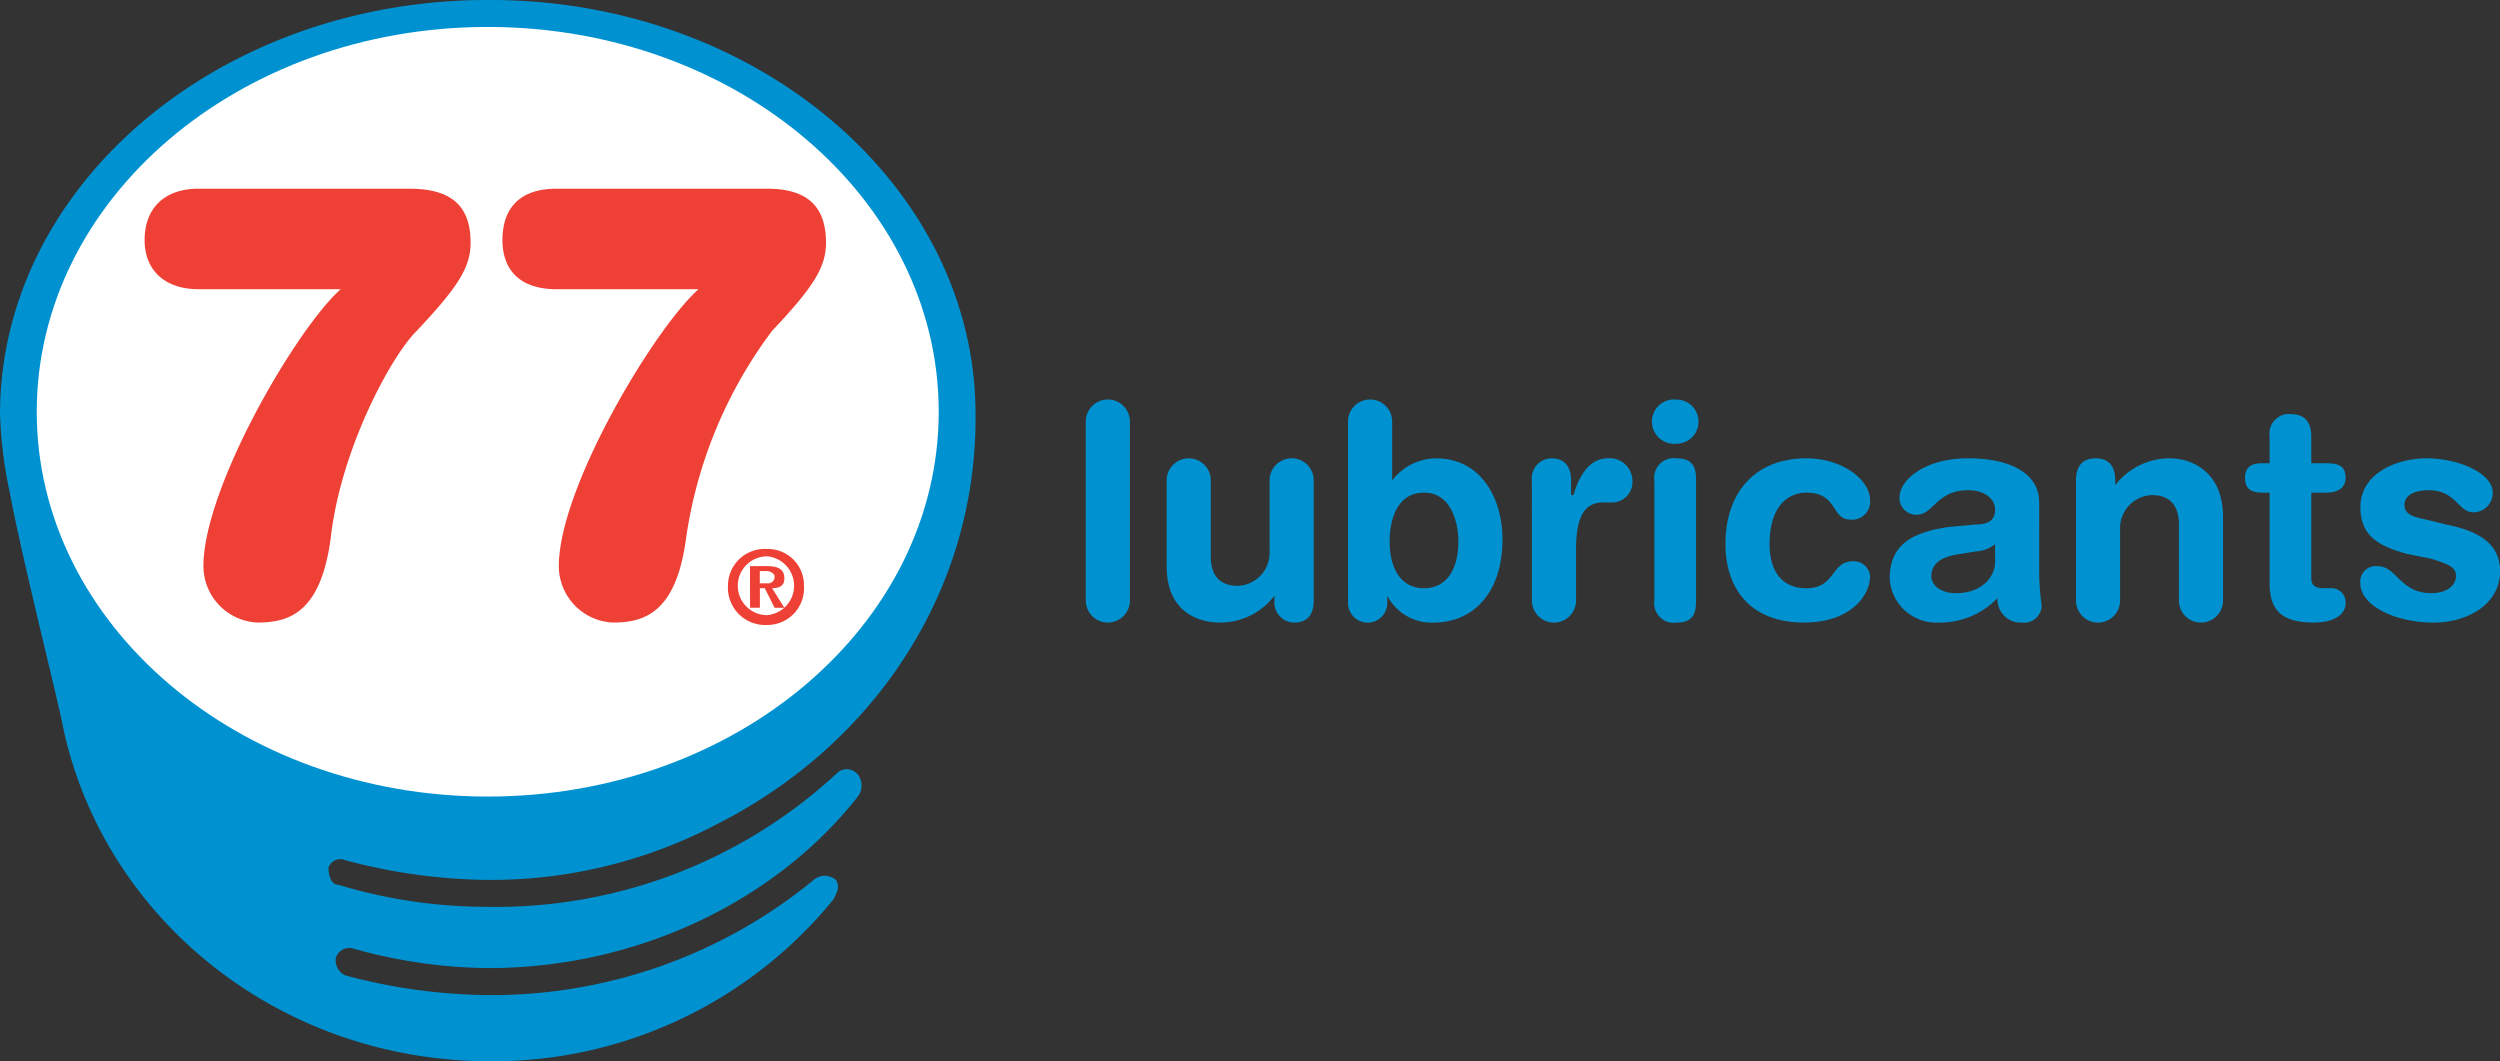
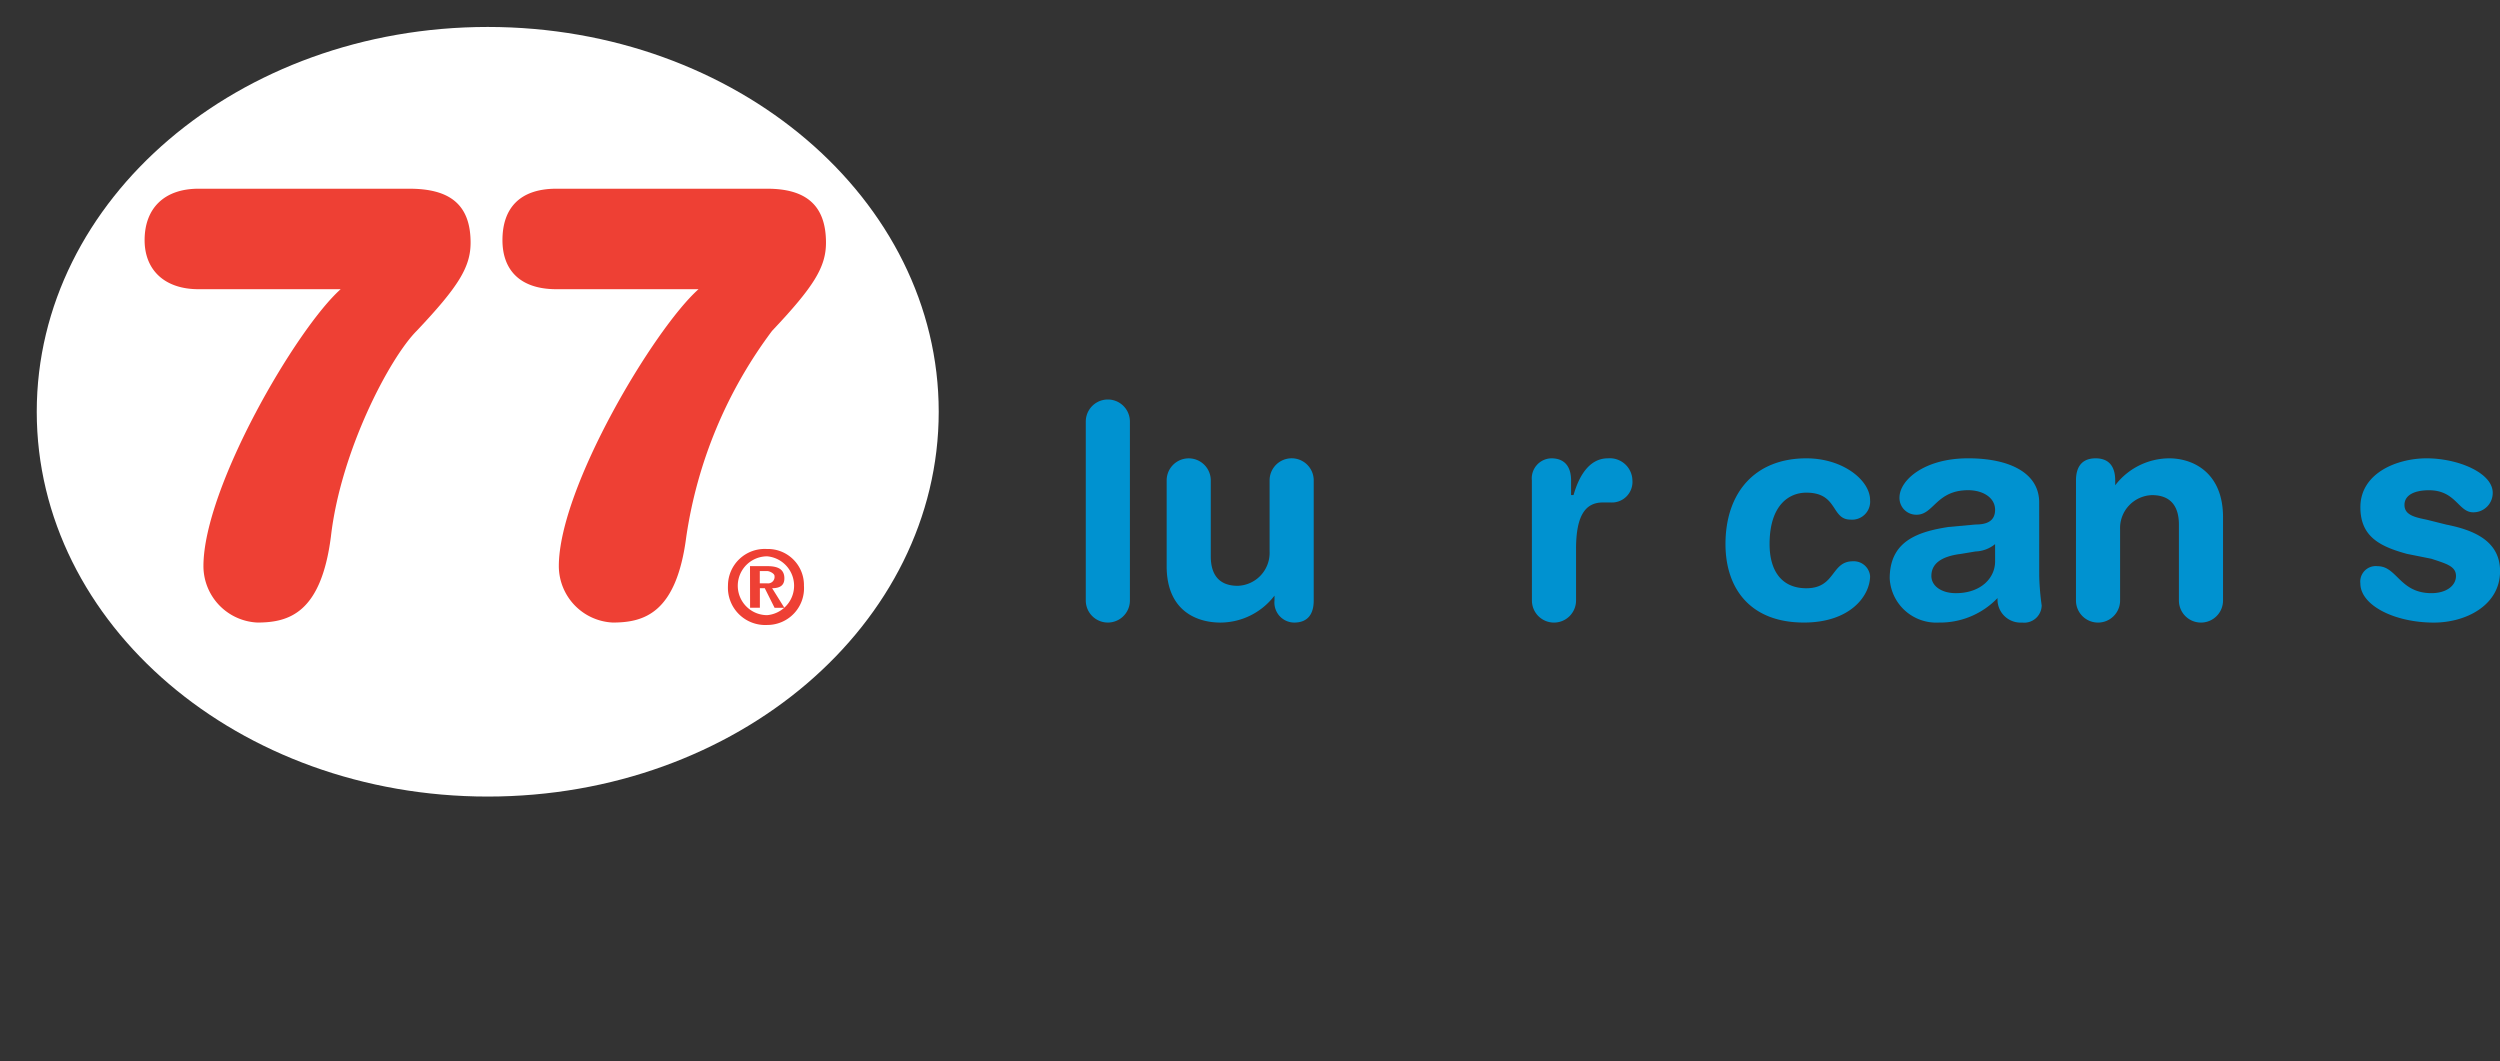
<svg xmlns="http://www.w3.org/2000/svg" width="160" height="67.922" viewBox="0 0 160 67.922">
  <rect x="0" y="0" width="160" height="67.922" fill="#333333" stroke="none" />
  <g transform="translate(-884.6 -572)">
-     <path d="M179.918,502.419a36.331,36.331,0,0,0,9.1,1.255,31.074,31.074,0,0,0,14.745-3.608c9.569-4.863,16.314-14.275,16.471-25.569v-.628c0-14.588-13.961-26.51-31.059-26.51h-.157c-17.255,0-31.216,11.922-31.216,26.51a27.461,27.461,0,0,0,.627,5.02c.784,4.235,3.137,13.49,3.451,15.216,2.667,12.078,13.8,21.176,27.294,21.176a28.1,28.1,0,0,0,21.961-10.353c.157-.314.471-.784.157-1.255a1.085,1.085,0,0,0-1.412,0,32.458,32.458,0,0,1-20.863,7.372,36.328,36.328,0,0,1-9.1-1.255,1.05,1.05,0,0,1-.627-1.1.892.892,0,0,1,1.1-.627,32.786,32.786,0,0,0,8.627,1.255c9.725,0,18.51-4.392,23.686-10.98a1.171,1.171,0,0,0,0-1.412.919.919,0,0,0-1.255-.157,32.088,32.088,0,0,1-22.431,8.628,32.865,32.865,0,0,1-9.569-1.412c-.471,0-.627-.627-.627-1.1A.81.81,0,0,1,179.918,502.419Z" transform="translate(726.8 124.64)" fill="#0092d0" />
    <path d="M28.863,0C44.8,0,57.726,11.026,57.726,24.627S44.8,49.255,28.863,49.255,0,38.229,0,24.627,12.922,0,28.863,0Z" transform="translate(886.952 573.725)" fill="#fff" />
    <path d="M195.479,476.436h.471a.416.416,0,0,0,.471-.471c0-.157-.314-.314-.471-.314h-.471Zm-.627-1.1h1.1c.627,0,1.1.157,1.1.784,0,.471-.314.628-.784.628l.784,1.255h-.627l-.627-1.255h-.314V478h-.627Zm1.1,3.137a1.89,1.89,0,0,0,0-3.765,1.882,1.882,0,0,0,0,3.765Zm0-4.235a2.31,2.31,0,0,1,2.353,2.353,2.352,2.352,0,0,1-2.353,2.51,2.387,2.387,0,0,1-2.51-2.51A2.351,2.351,0,0,1,195.95,474.24Z" transform="translate(737.748 132.897)" fill="#ee4034" />
    <path d="M168.331,463.031c-2.2,0-3.451-1.255-3.451-3.137,0-2.039,1.255-3.294,3.451-3.294h13.49c2.51,0,3.922.941,3.922,3.451,0,1.569-.784,2.823-3.451,5.647-1.725,1.726-4.863,7.686-5.49,13.177-.627,4.863-2.667,5.49-4.706,5.49a3.622,3.622,0,0,1-3.451-3.608c0-5.02,5.961-15.216,8.784-17.726Z" transform="translate(728.975 127.478)" fill="#ee4034" />
    <path d="M185.851,463.031c-2.353,0-3.451-1.255-3.451-3.137,0-2.039,1.1-3.294,3.451-3.294h13.49c2.353,0,3.765.941,3.765,3.451,0,1.569-.784,2.823-3.451,5.647a28.991,28.991,0,0,0-5.49,13.177c-.627,4.863-2.667,5.49-4.706,5.49a3.622,3.622,0,0,1-3.451-3.608c0-5.02,6.118-15.216,8.941-17.726Z" transform="translate(734.357 127.478)" fill="#ee4034" />
    <path d="M210.96,468.332a1.412,1.412,0,1,1,2.824,0v11.451a1.412,1.412,0,0,1-2.824,0Z" transform="translate(743.13 130.648)" fill="#0092d0" />
    <path d="M224.332,478.9c0,.784-.314,1.412-1.255,1.412a1.281,1.281,0,0,1-1.255-1.412v-.314a4.373,4.373,0,0,1-3.451,1.726c-1.569,0-3.451-.784-3.451-3.608v-5.49a1.412,1.412,0,0,1,2.824,0v4.863c0,1.1.471,1.882,1.725,1.882a2.111,2.111,0,0,0,2.039-2.2v-4.549a1.412,1.412,0,0,1,2.824,0Z" transform="translate(744.346 131.533)" fill="#0092d0" />
-     <path d="M228.663,472.881c-1.726,0-2.2,1.725-2.2,3.137,0,1.569.627,2.98,2.2,2.98s2.2-1.412,2.2-2.98C230.859,474.763,230.388,472.881,228.663,472.881Zm-4.863-4.549a1.412,1.412,0,1,1,2.824,0V472.1a3.559,3.559,0,0,1,2.824-1.412c2.824,0,4.235,2.51,4.235,5.177,0,3.608-2.039,5.333-4.392,5.333a3.193,3.193,0,0,1-2.98-1.725v.471a1.255,1.255,0,0,1-2.51,0Z" transform="translate(747.074 130.648)" fill="#0092d0" />
    <path d="M232.8,471.212a1.282,1.282,0,0,1,1.255-1.412c.784,0,1.255.471,1.255,1.412v.941h.157c.314-1.1.941-2.353,2.2-2.353a1.448,1.448,0,0,1,1.569,1.412,1.317,1.317,0,0,1-1.412,1.412h-.471c-1.1,0-1.725.784-1.725,2.98V478.9a1.412,1.412,0,1,1-2.824,0Z" transform="translate(749.839 131.533)" fill="#0092d0" />
-     <path d="M238.837,472.1a1.244,1.244,0,0,1,1.412-1.412c1.1,0,1.255.627,1.255,1.412v7.686c0,.784-.157,1.412-1.255,1.412a1.244,1.244,0,0,1-1.412-1.412Zm1.412-5.176a1.412,1.412,0,1,1,0,2.824,1.42,1.42,0,1,1,0-2.824Z" transform="translate(751.645 130.648)" fill="#0092d0" />
    <path d="M247.456,469.8c2.353,0,4.078,1.412,4.078,2.667a1.154,1.154,0,0,1-1.255,1.255c-1.255,0-.784-1.725-2.824-1.725-1.1,0-2.353.784-2.353,3.294,0,1.725.784,2.824,2.353,2.824,1.882,0,1.569-1.726,2.98-1.726a1.049,1.049,0,0,1,1.1.941c0,1.255-1.255,2.98-4.235,2.98-3.451,0-5.02-2.2-5.02-5.02C242.28,472,244.162,469.8,247.456,469.8Z" transform="translate(752.751 131.533)" fill="#0092d0" />
    <path d="M257.065,475.29a2.086,2.086,0,0,1-1.255.471l-.941.157q-1.882.235-1.882,1.412c0,.627.627,1.1,1.569,1.1,1.569,0,2.51-.941,2.51-2.039Zm2.824,2.039a16.513,16.513,0,0,0,.157,1.882,1.119,1.119,0,0,1-1.255,1.1,1.477,1.477,0,0,1-1.569-1.569,5.1,5.1,0,0,1-3.765,1.569,2.984,2.984,0,0,1-3.137-2.824c0-2.353,1.725-2.98,3.765-3.294l1.725-.157c.627,0,1.255-.157,1.255-.941s-.784-1.255-1.725-1.255c-2.039,0-2.2,1.569-3.294,1.569a1.072,1.072,0,0,1-1.1-1.1c0-1.1,1.569-2.51,4.392-2.51,2.667,0,4.549.941,4.549,2.824Z" transform="translate(755.221 131.533)" fill="#0092d0" />
    <path d="M259.44,471.212c0-.784.314-1.412,1.255-1.412s1.255.627,1.255,1.412v.314A4.374,4.374,0,0,1,265.4,469.8c1.569,0,3.451.941,3.451,3.765V478.9a1.412,1.412,0,1,1-2.824,0v-4.863c0-1.1-.471-1.882-1.725-1.882a2.111,2.111,0,0,0-2.039,2.2V478.9a1.412,1.412,0,1,1-2.824,0Z" transform="translate(758.023 131.533)" fill="#0092d0" />
-     <path d="M269.289,472.66h-.471c-.784,0-1.1-.314-1.1-.941s.314-.941,1.1-.941h.471v-1.726a1.248,1.248,0,0,1,1.412-1.412c.784,0,1.255.471,1.255,1.412v1.726h.941c.784,0,1.255.157,1.255.941,0,.627-.471.941-1.255.941h-.941v5.49c0,.471.314.627.784.627h.471a.9.9,0,0,1,.941.941c0,.784-.784,1.255-2.039,1.255-2.039,0-2.823-.784-2.823-2.51Z" transform="translate(760.566 130.869)" fill="#0092d0" />
    <path d="M277.6,469.8c2.039,0,4.235.941,4.235,2.2a1.237,1.237,0,0,1-1.255,1.255c-.941,0-1.1-1.412-2.824-1.412-.941,0-1.569.314-1.569.941s.627.784,1.412.941l1.255.314c1.569.314,3.451.941,3.451,2.98,0,2.2-2.2,3.294-4.235,3.294-2.51,0-4.706-1.1-4.706-2.51a.991.991,0,0,1,1.1-1.1c1.255,0,1.412,1.726,3.451,1.726.941,0,1.569-.471,1.569-1.1s-.627-.784-1.569-1.1l-1.569-.314c-1.725-.471-2.98-1.1-2.98-2.98C273.36,470.741,275.713,469.8,277.6,469.8Z" transform="translate(762.299 131.533)" fill="#0092d0" />
  </g>
</svg>